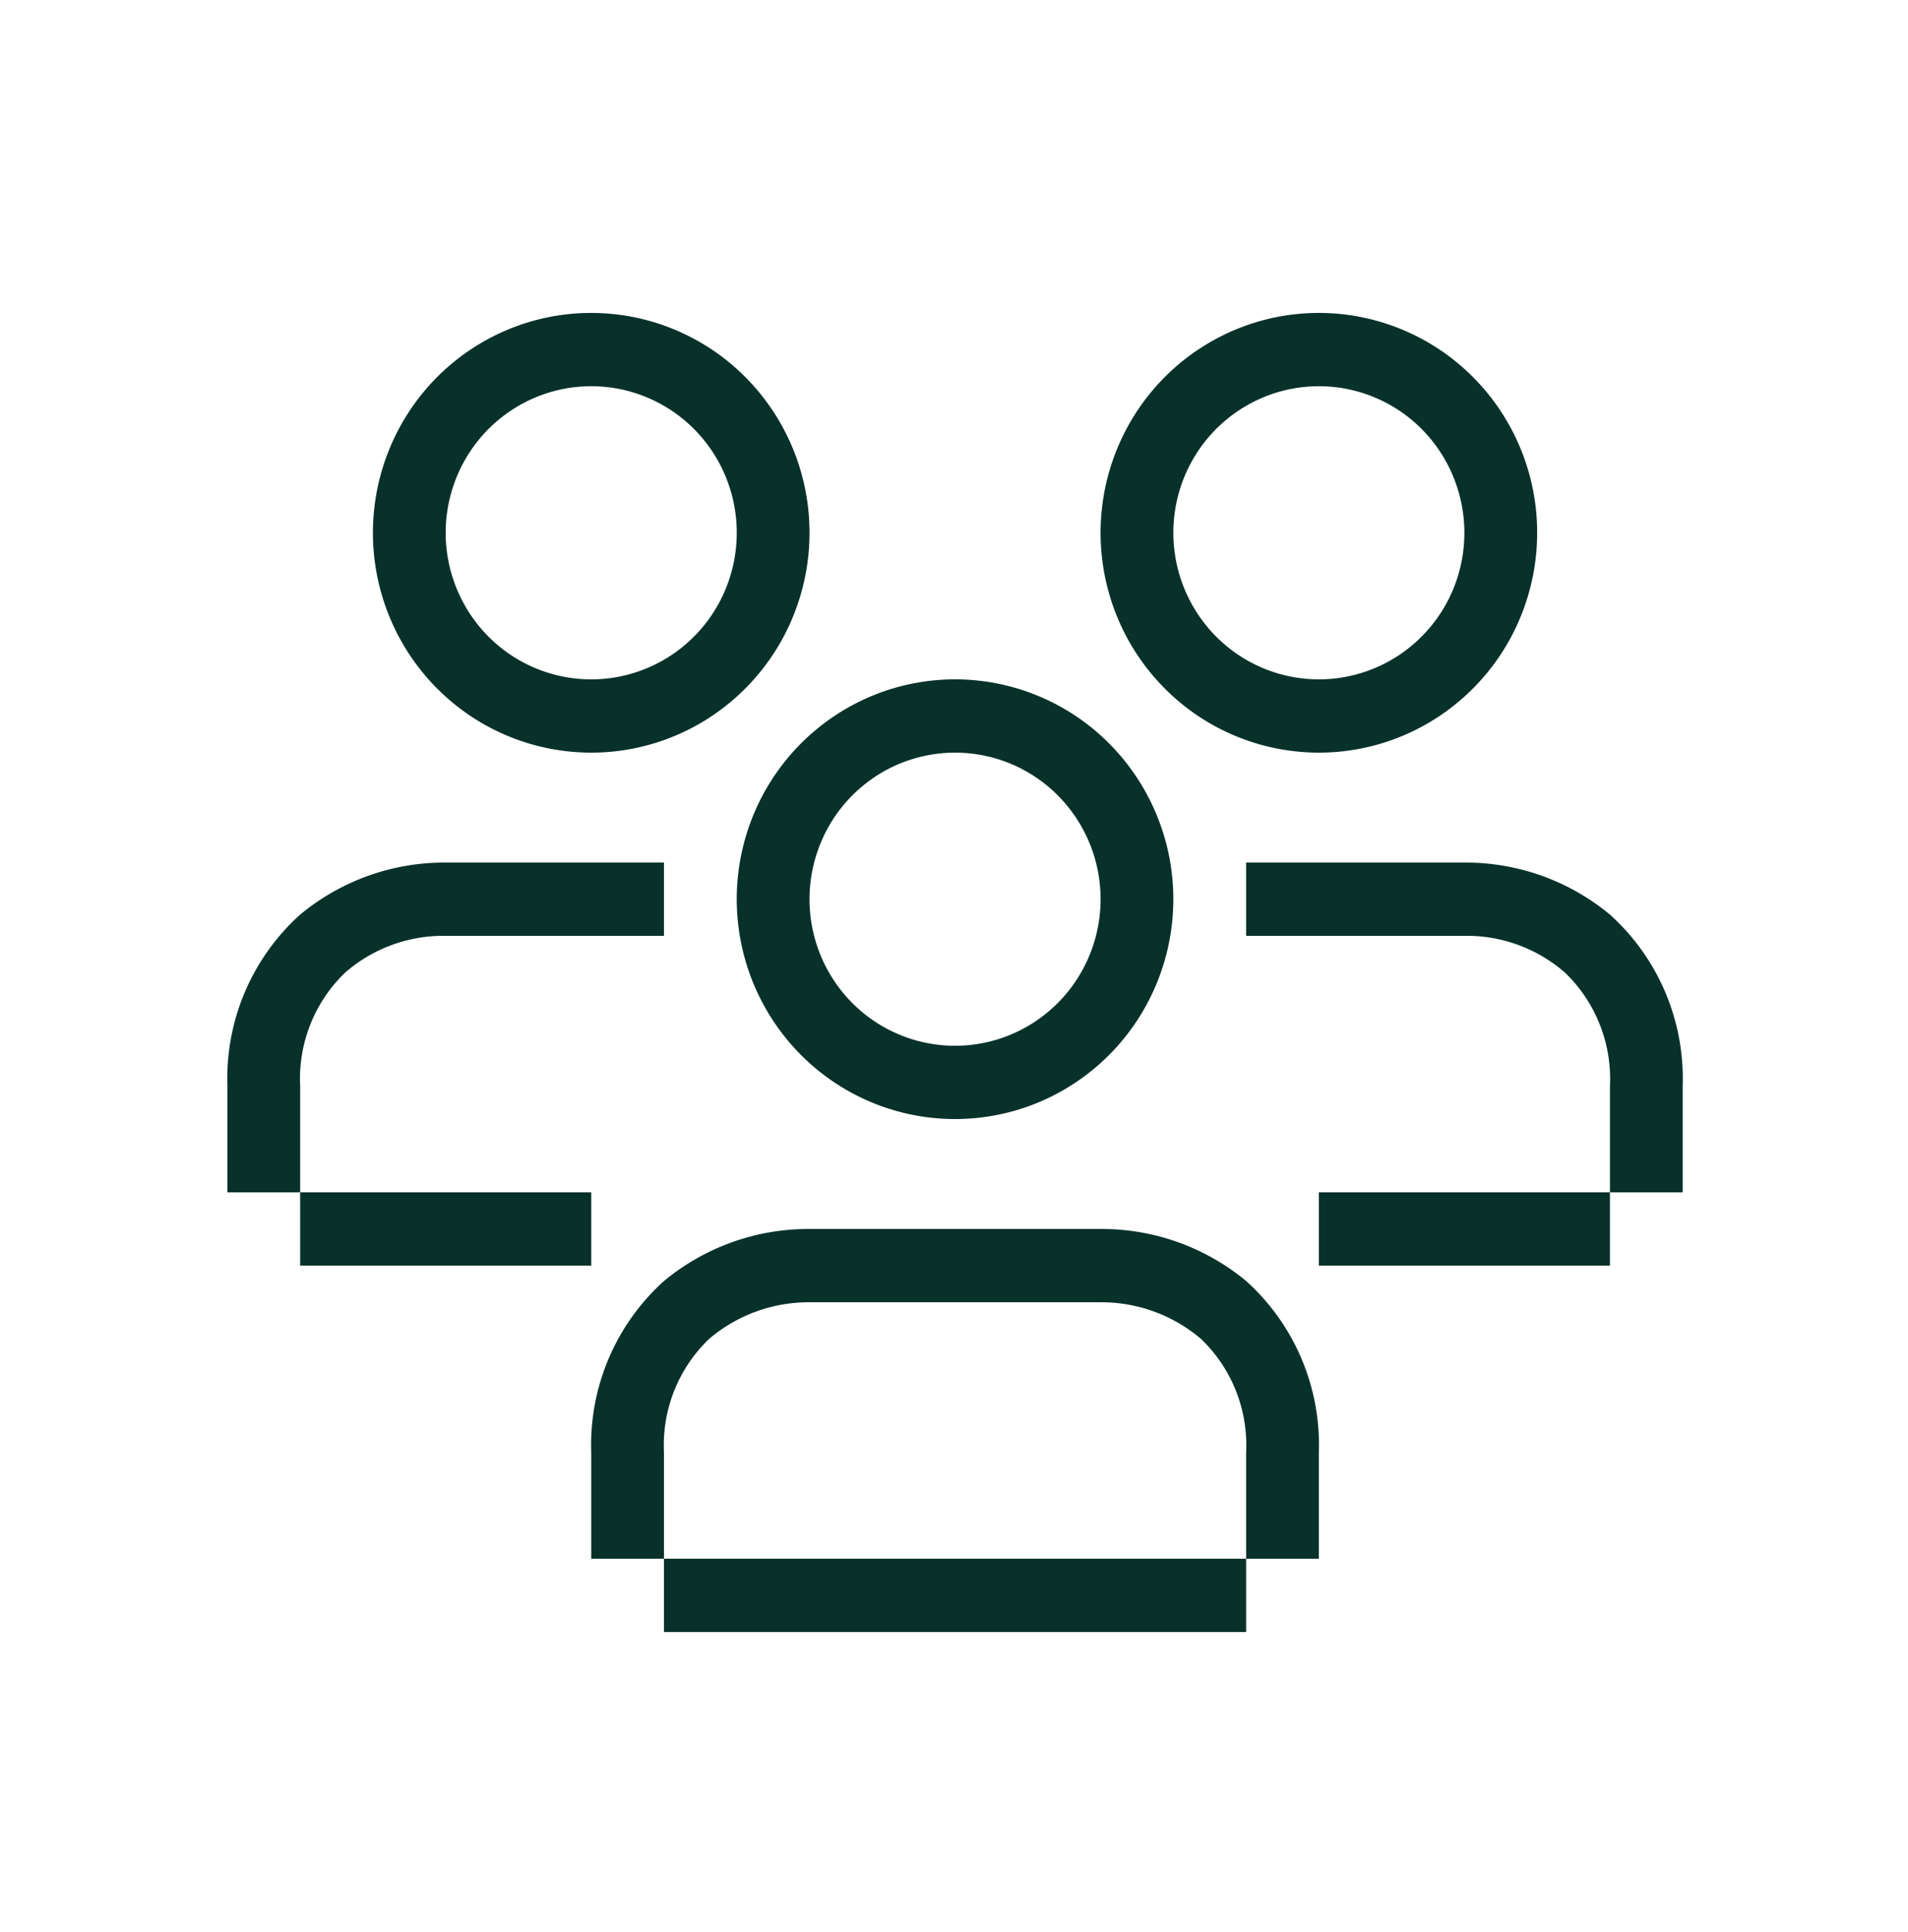
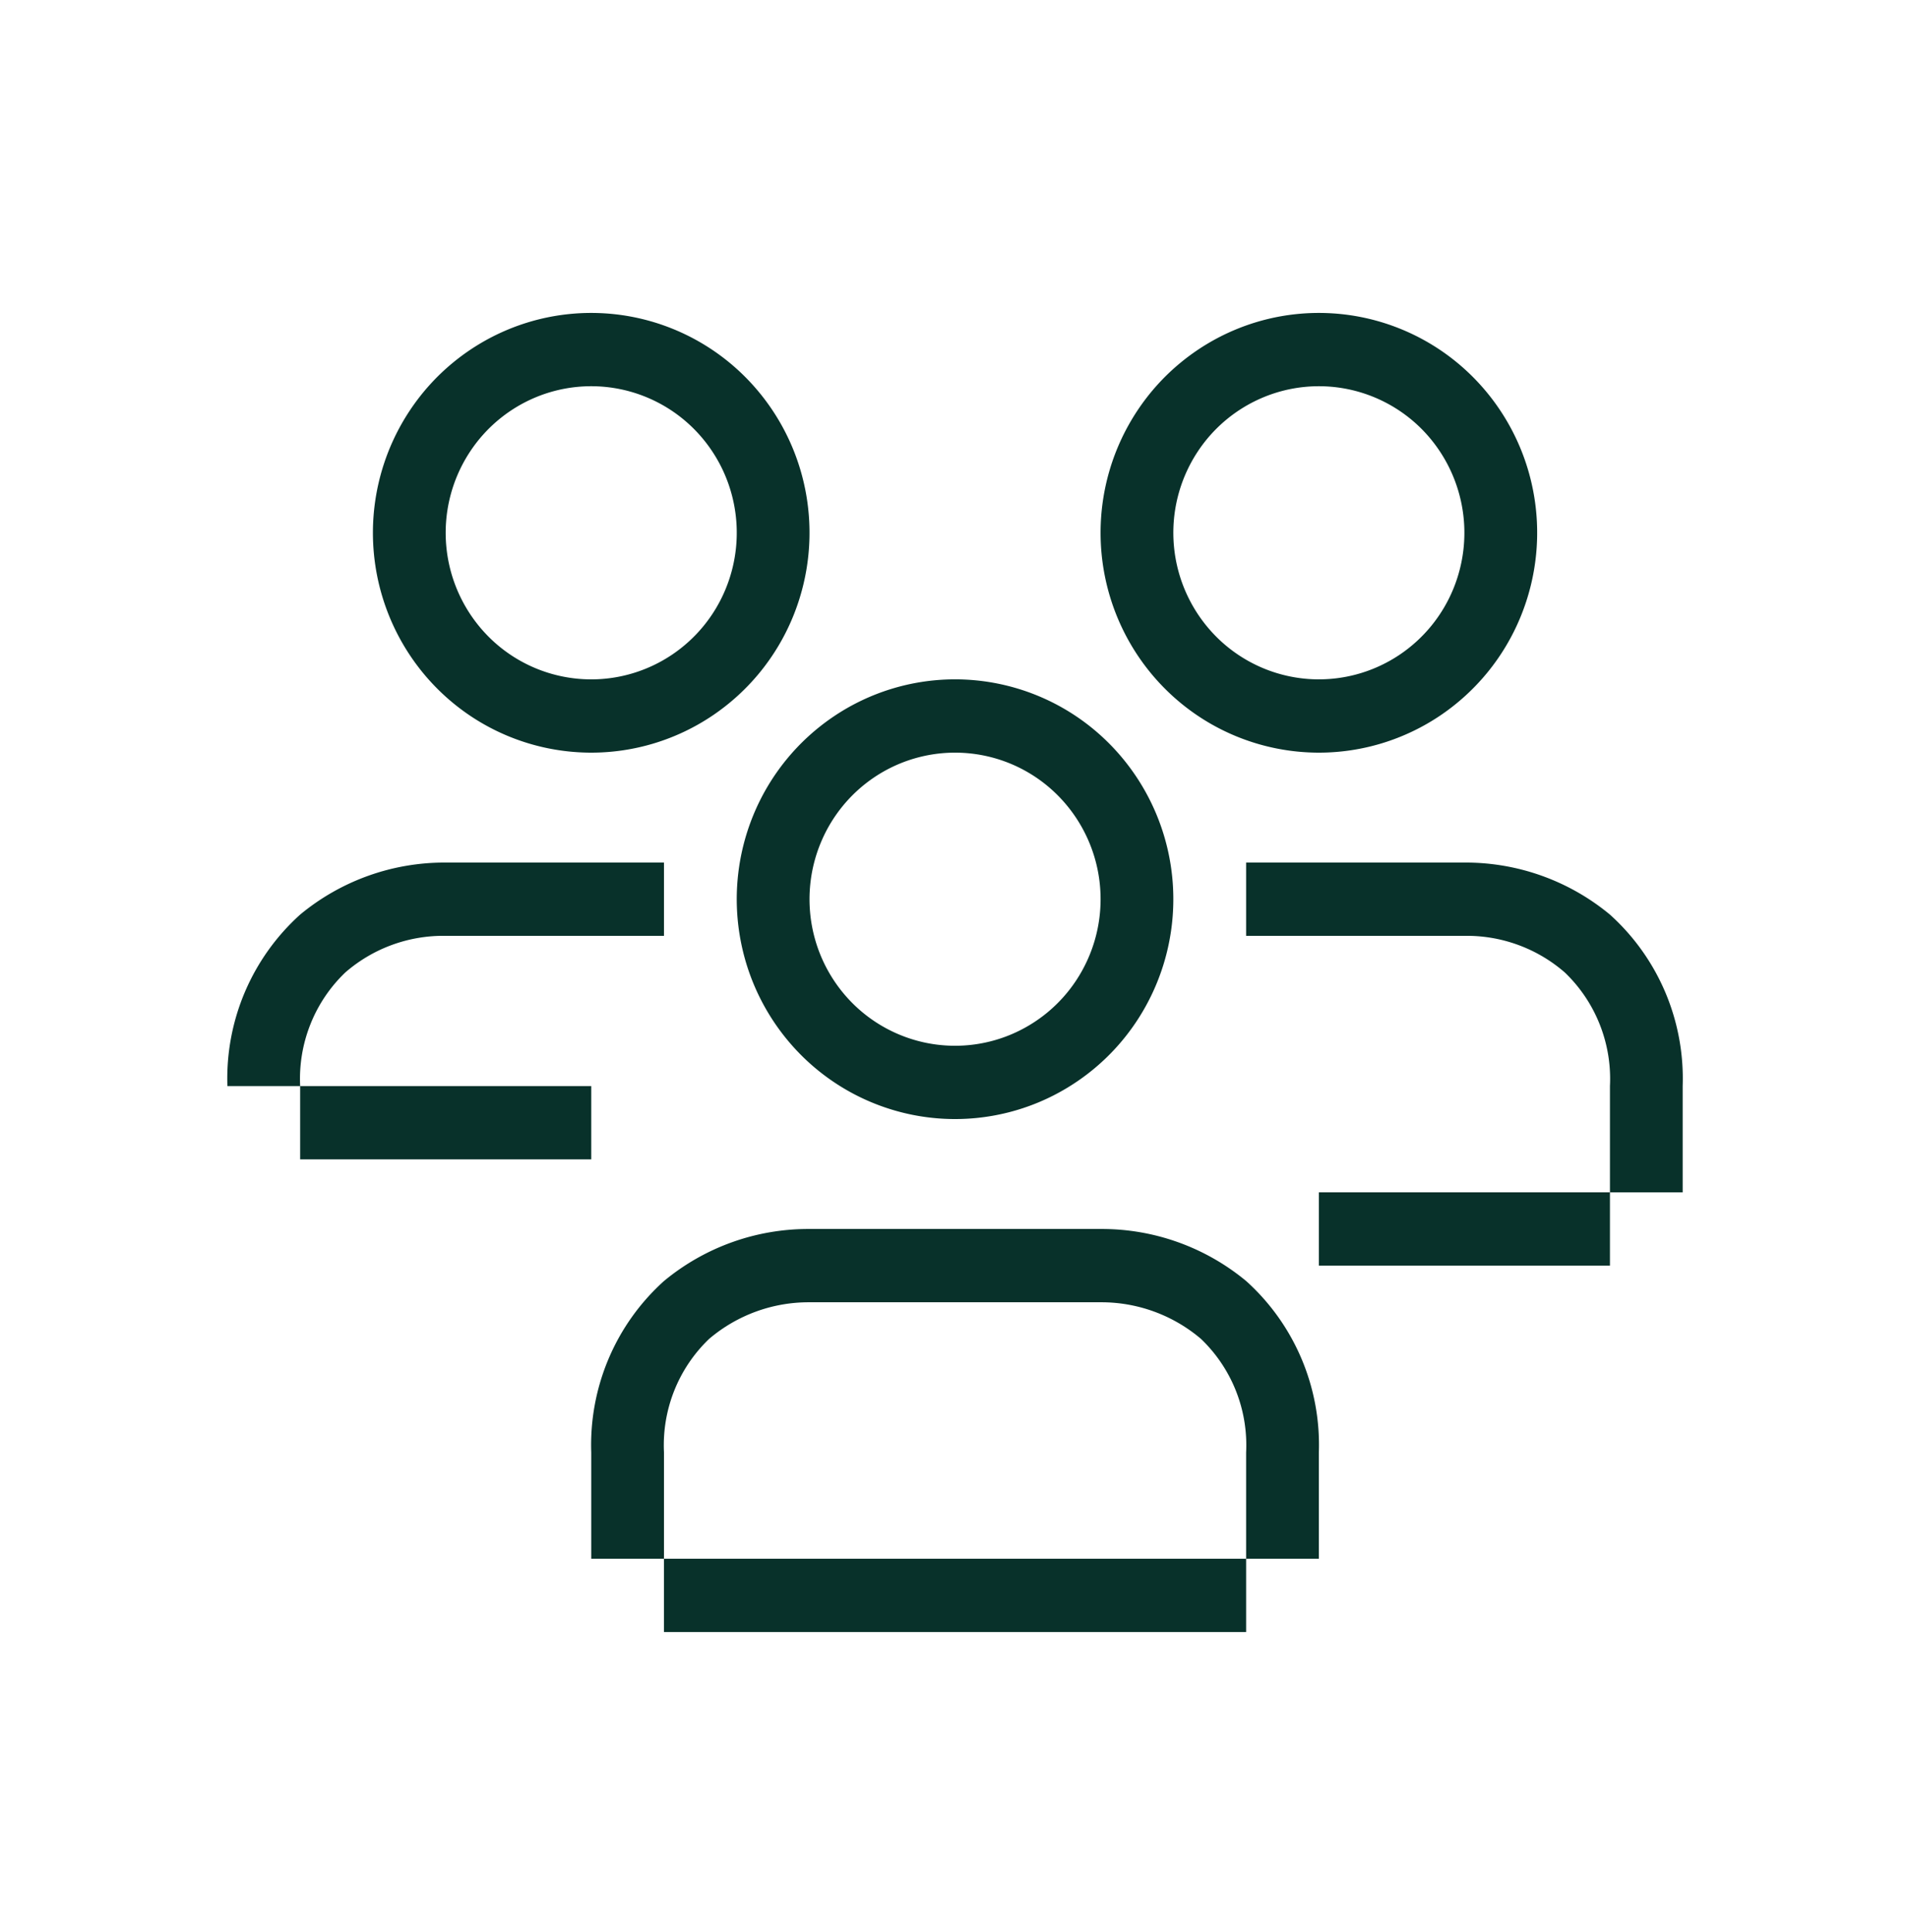
<svg xmlns="http://www.w3.org/2000/svg" width="80" height="81" fill="none">
-   <path fill-rule="evenodd" clip-rule="evenodd" d="M24.79 28.48c1.206 0 2.386-.361 3.39-1.036a6.135 6.135 0 0 0 2.247-2.758 6.184 6.184 0 0 0 .347-3.55 6.158 6.158 0 0 0-1.67-3.146 6.09 6.09 0 0 0-3.124-1.681 6.063 6.063 0 0 0-3.526.35 6.111 6.111 0 0 0-2.738 2.263 6.175 6.175 0 0 0 .758 7.758 6.08 6.08 0 0 0 4.315 1.8Zm0 3.072c1.81 0 3.58-.541 5.084-1.554a9.203 9.203 0 0 0 3.371-4.136 9.276 9.276 0 0 0 .521-5.325 9.236 9.236 0 0 0-2.505-4.719 9.133 9.133 0 0 0-4.686-2.522 9.094 9.094 0 0 0-5.288.524 9.168 9.168 0 0 0-4.108 3.395 9.262 9.262 0 0 0-1.543 5.12c0 2.444.965 4.789 2.681 6.517a9.121 9.121 0 0 0 6.472 2.7Zm30.509-3.073c1.207 0 2.386-.36 3.39-1.035a6.135 6.135 0 0 0 2.247-2.758 6.183 6.183 0 0 0-1.322-6.696 6.09 6.09 0 0 0-3.125-1.681 6.063 6.063 0 0 0-3.525.35 6.111 6.111 0 0 0-2.739 2.263 6.175 6.175 0 0 0 .76 7.758 6.08 6.08 0 0 0 4.314 1.8Zm0 3.073c1.81 0 3.58-.541 5.085-1.554a9.203 9.203 0 0 0 3.37-4.136 9.276 9.276 0 0 0 .522-5.325 9.236 9.236 0 0 0-2.505-4.719 9.133 9.133 0 0 0-4.687-2.522 9.094 9.094 0 0 0-5.288.524 9.168 9.168 0 0 0-4.108 3.395 9.262 9.262 0 0 0-1.542 5.12c0 2.444.964 4.789 2.68 6.517a9.121 9.121 0 0 0 6.473 2.7ZM12.585 45.53a6.185 6.185 0 0 1 .43-2.59 6.147 6.147 0 0 1 1.462-2.172 6.26 6.26 0 0 1 4.21-1.536h9.153V36.16h-9.153a9.479 9.479 0 0 0-6.102 2.181c-1 .9-1.792 2.01-2.32 3.252a9.273 9.273 0 0 0-.73 3.937v4.454h3.05v3.072H24.79v-3.072H12.585V45.53Zm57.969 4.454h-3.051V45.53a6.182 6.182 0 0 0-.43-2.59 6.147 6.147 0 0 0-1.462-2.172 6.259 6.259 0 0 0-4.21-1.536h-9.153V36.16H61.4a9.478 9.478 0 0 1 6.102 2.181c1 .9 1.792 2.01 2.32 3.252a9.273 9.273 0 0 1 .73 3.937v4.454Zm-3.051 0v3.072H55.299v-3.072h12.204ZM46.146 37.696a6.175 6.175 0 0 1-1.029 3.413 6.112 6.112 0 0 1-2.738 2.263 6.063 6.063 0 0 1-3.525.35 6.088 6.088 0 0 1-3.125-1.681 6.157 6.157 0 0 1-1.67-3.146 6.185 6.185 0 0 1 .348-3.55 6.137 6.137 0 0 1 2.247-2.758 6.073 6.073 0 0 1 7.705.764 6.166 6.166 0 0 1 1.787 4.345Zm3.05 0a9.262 9.262 0 0 1-1.542 5.12 9.167 9.167 0 0 1-4.107 3.395 9.094 9.094 0 0 1-5.289.524 9.134 9.134 0 0 1-4.686-2.522 9.236 9.236 0 0 1-2.505-4.72 9.276 9.276 0 0 1 .52-5.324 9.203 9.203 0 0 1 3.372-4.136 9.108 9.108 0 0 1 5.085-1.554 9.12 9.12 0 0 1 6.472 2.7 9.25 9.25 0 0 1 2.68 6.517ZM27.84 68.417v-3.072h24.408v3.072H27.84Zm24.408-3.072v-4.454a6.181 6.181 0 0 0-.429-2.59 6.147 6.147 0 0 0-1.463-2.172 6.441 6.441 0 0 0-4.21-1.536H33.942a6.442 6.442 0 0 0-4.21 1.536 6.147 6.147 0 0 0-1.463 2.172 6.184 6.184 0 0 0-.429 2.59v4.454h-3.05v-4.454a9.273 9.273 0 0 1 .73-3.937 9.214 9.214 0 0 1 2.32-3.252 9.478 9.478 0 0 1 6.102-2.181h12.204a9.478 9.478 0 0 1 6.102 2.18c1 .9 1.793 2.01 2.32 3.253a9.273 9.273 0 0 1 .73 3.937v4.454h-3.05Z" fill="#08312A" />
+   <path fill-rule="evenodd" clip-rule="evenodd" d="M24.79 28.48c1.206 0 2.386-.361 3.39-1.036a6.135 6.135 0 0 0 2.247-2.758 6.184 6.184 0 0 0 .347-3.55 6.158 6.158 0 0 0-1.67-3.146 6.09 6.09 0 0 0-3.124-1.681 6.063 6.063 0 0 0-3.526.35 6.111 6.111 0 0 0-2.738 2.263 6.175 6.175 0 0 0 .758 7.758 6.08 6.08 0 0 0 4.315 1.8Zm0 3.072c1.81 0 3.58-.541 5.084-1.554a9.203 9.203 0 0 0 3.371-4.136 9.276 9.276 0 0 0 .521-5.325 9.236 9.236 0 0 0-2.505-4.719 9.133 9.133 0 0 0-4.686-2.522 9.094 9.094 0 0 0-5.288.524 9.168 9.168 0 0 0-4.108 3.395 9.262 9.262 0 0 0-1.543 5.12c0 2.444.965 4.789 2.681 6.517a9.121 9.121 0 0 0 6.472 2.7Zm30.509-3.073c1.207 0 2.386-.36 3.39-1.035a6.135 6.135 0 0 0 2.247-2.758 6.183 6.183 0 0 0-1.322-6.696 6.09 6.09 0 0 0-3.125-1.681 6.063 6.063 0 0 0-3.525.35 6.111 6.111 0 0 0-2.739 2.263 6.175 6.175 0 0 0 .76 7.758 6.08 6.08 0 0 0 4.314 1.8Zm0 3.073c1.81 0 3.58-.541 5.085-1.554a9.203 9.203 0 0 0 3.37-4.136 9.276 9.276 0 0 0 .522-5.325 9.236 9.236 0 0 0-2.505-4.719 9.133 9.133 0 0 0-4.687-2.522 9.094 9.094 0 0 0-5.288.524 9.168 9.168 0 0 0-4.108 3.395 9.262 9.262 0 0 0-1.542 5.12c0 2.444.964 4.789 2.68 6.517a9.121 9.121 0 0 0 6.473 2.7ZM12.585 45.53a6.185 6.185 0 0 1 .43-2.59 6.147 6.147 0 0 1 1.462-2.172 6.26 6.26 0 0 1 4.21-1.536h9.153V36.16h-9.153a9.479 9.479 0 0 0-6.102 2.181c-1 .9-1.792 2.01-2.32 3.252a9.273 9.273 0 0 0-.73 3.937h3.05v3.072H24.79v-3.072H12.585V45.53Zm57.969 4.454h-3.051V45.53a6.182 6.182 0 0 0-.43-2.59 6.147 6.147 0 0 0-1.462-2.172 6.259 6.259 0 0 0-4.21-1.536h-9.153V36.16H61.4a9.478 9.478 0 0 1 6.102 2.181c1 .9 1.792 2.01 2.32 3.252a9.273 9.273 0 0 1 .73 3.937v4.454Zm-3.051 0v3.072H55.299v-3.072h12.204ZM46.146 37.696a6.175 6.175 0 0 1-1.029 3.413 6.112 6.112 0 0 1-2.738 2.263 6.063 6.063 0 0 1-3.525.35 6.088 6.088 0 0 1-3.125-1.681 6.157 6.157 0 0 1-1.67-3.146 6.185 6.185 0 0 1 .348-3.55 6.137 6.137 0 0 1 2.247-2.758 6.073 6.073 0 0 1 7.705.764 6.166 6.166 0 0 1 1.787 4.345Zm3.05 0a9.262 9.262 0 0 1-1.542 5.12 9.167 9.167 0 0 1-4.107 3.395 9.094 9.094 0 0 1-5.289.524 9.134 9.134 0 0 1-4.686-2.522 9.236 9.236 0 0 1-2.505-4.72 9.276 9.276 0 0 1 .52-5.324 9.203 9.203 0 0 1 3.372-4.136 9.108 9.108 0 0 1 5.085-1.554 9.12 9.12 0 0 1 6.472 2.7 9.25 9.25 0 0 1 2.68 6.517ZM27.84 68.417v-3.072h24.408v3.072H27.84Zm24.408-3.072v-4.454a6.181 6.181 0 0 0-.429-2.59 6.147 6.147 0 0 0-1.463-2.172 6.441 6.441 0 0 0-4.21-1.536H33.942a6.442 6.442 0 0 0-4.21 1.536 6.147 6.147 0 0 0-1.463 2.172 6.184 6.184 0 0 0-.429 2.59v4.454h-3.05v-4.454a9.273 9.273 0 0 1 .73-3.937 9.214 9.214 0 0 1 2.32-3.252 9.478 9.478 0 0 1 6.102-2.181h12.204a9.478 9.478 0 0 1 6.102 2.18c1 .9 1.793 2.01 2.32 3.253a9.273 9.273 0 0 1 .73 3.937v4.454h-3.05Z" fill="#08312A" />
</svg>